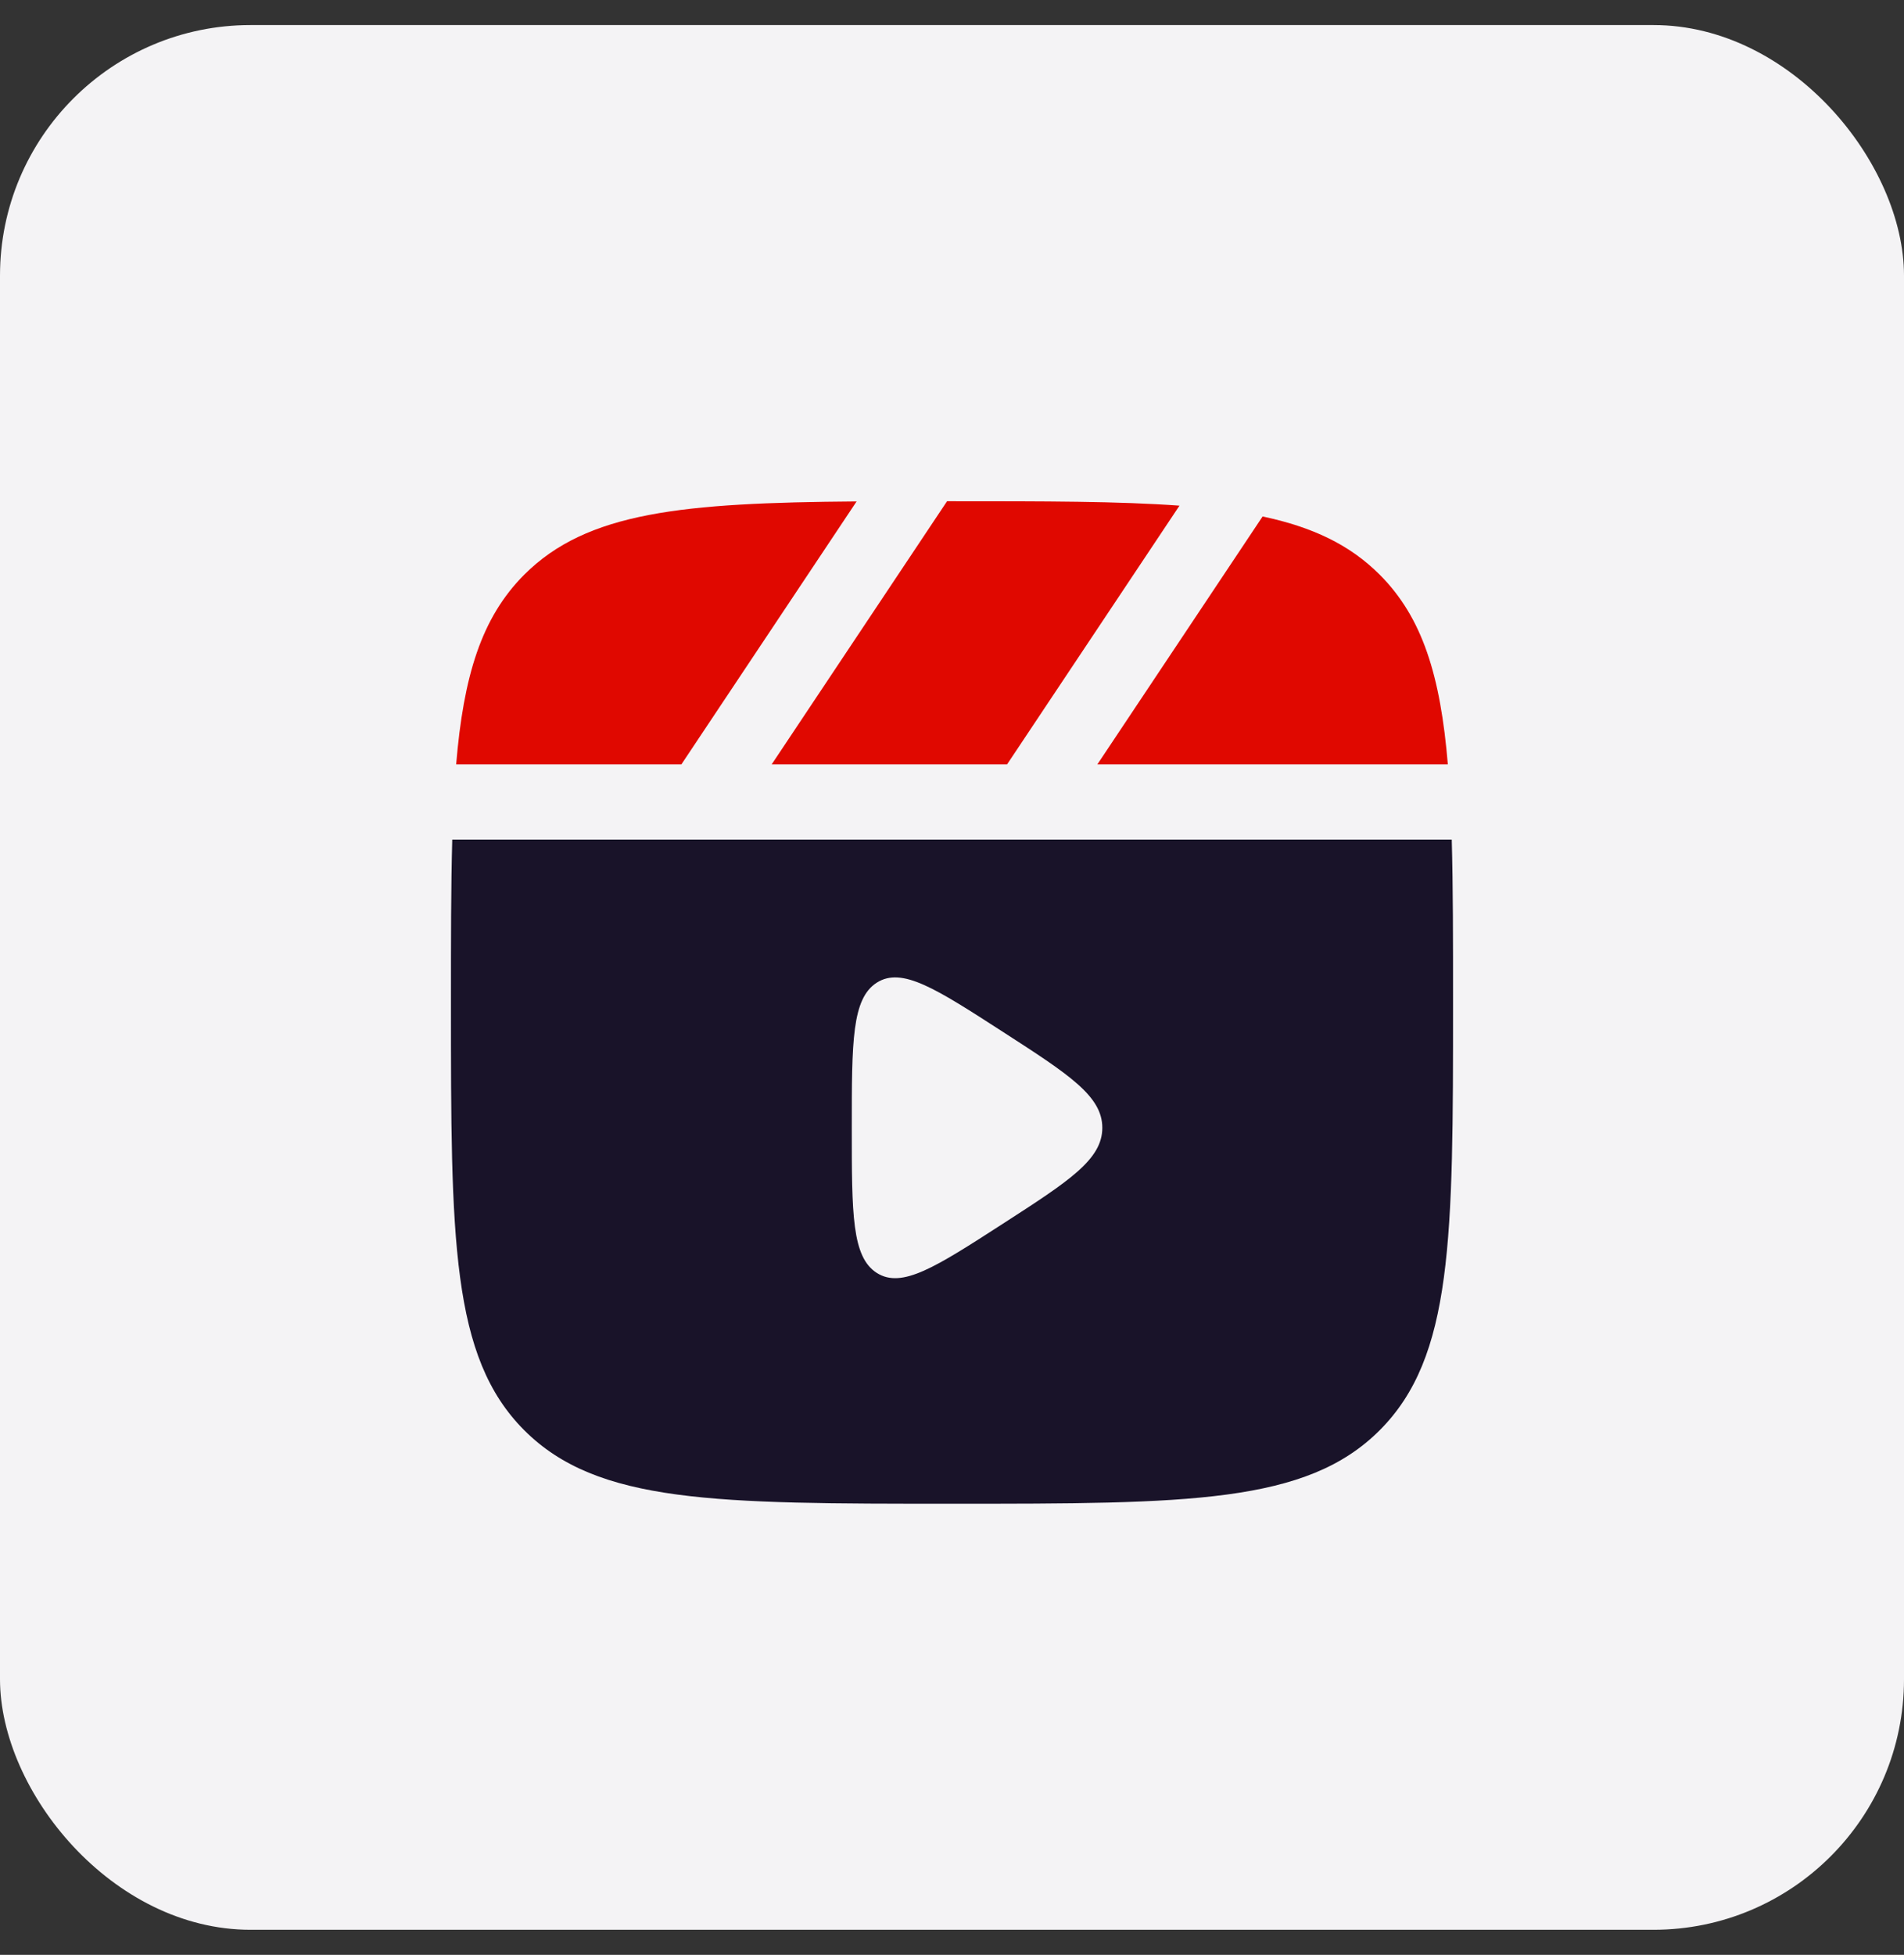
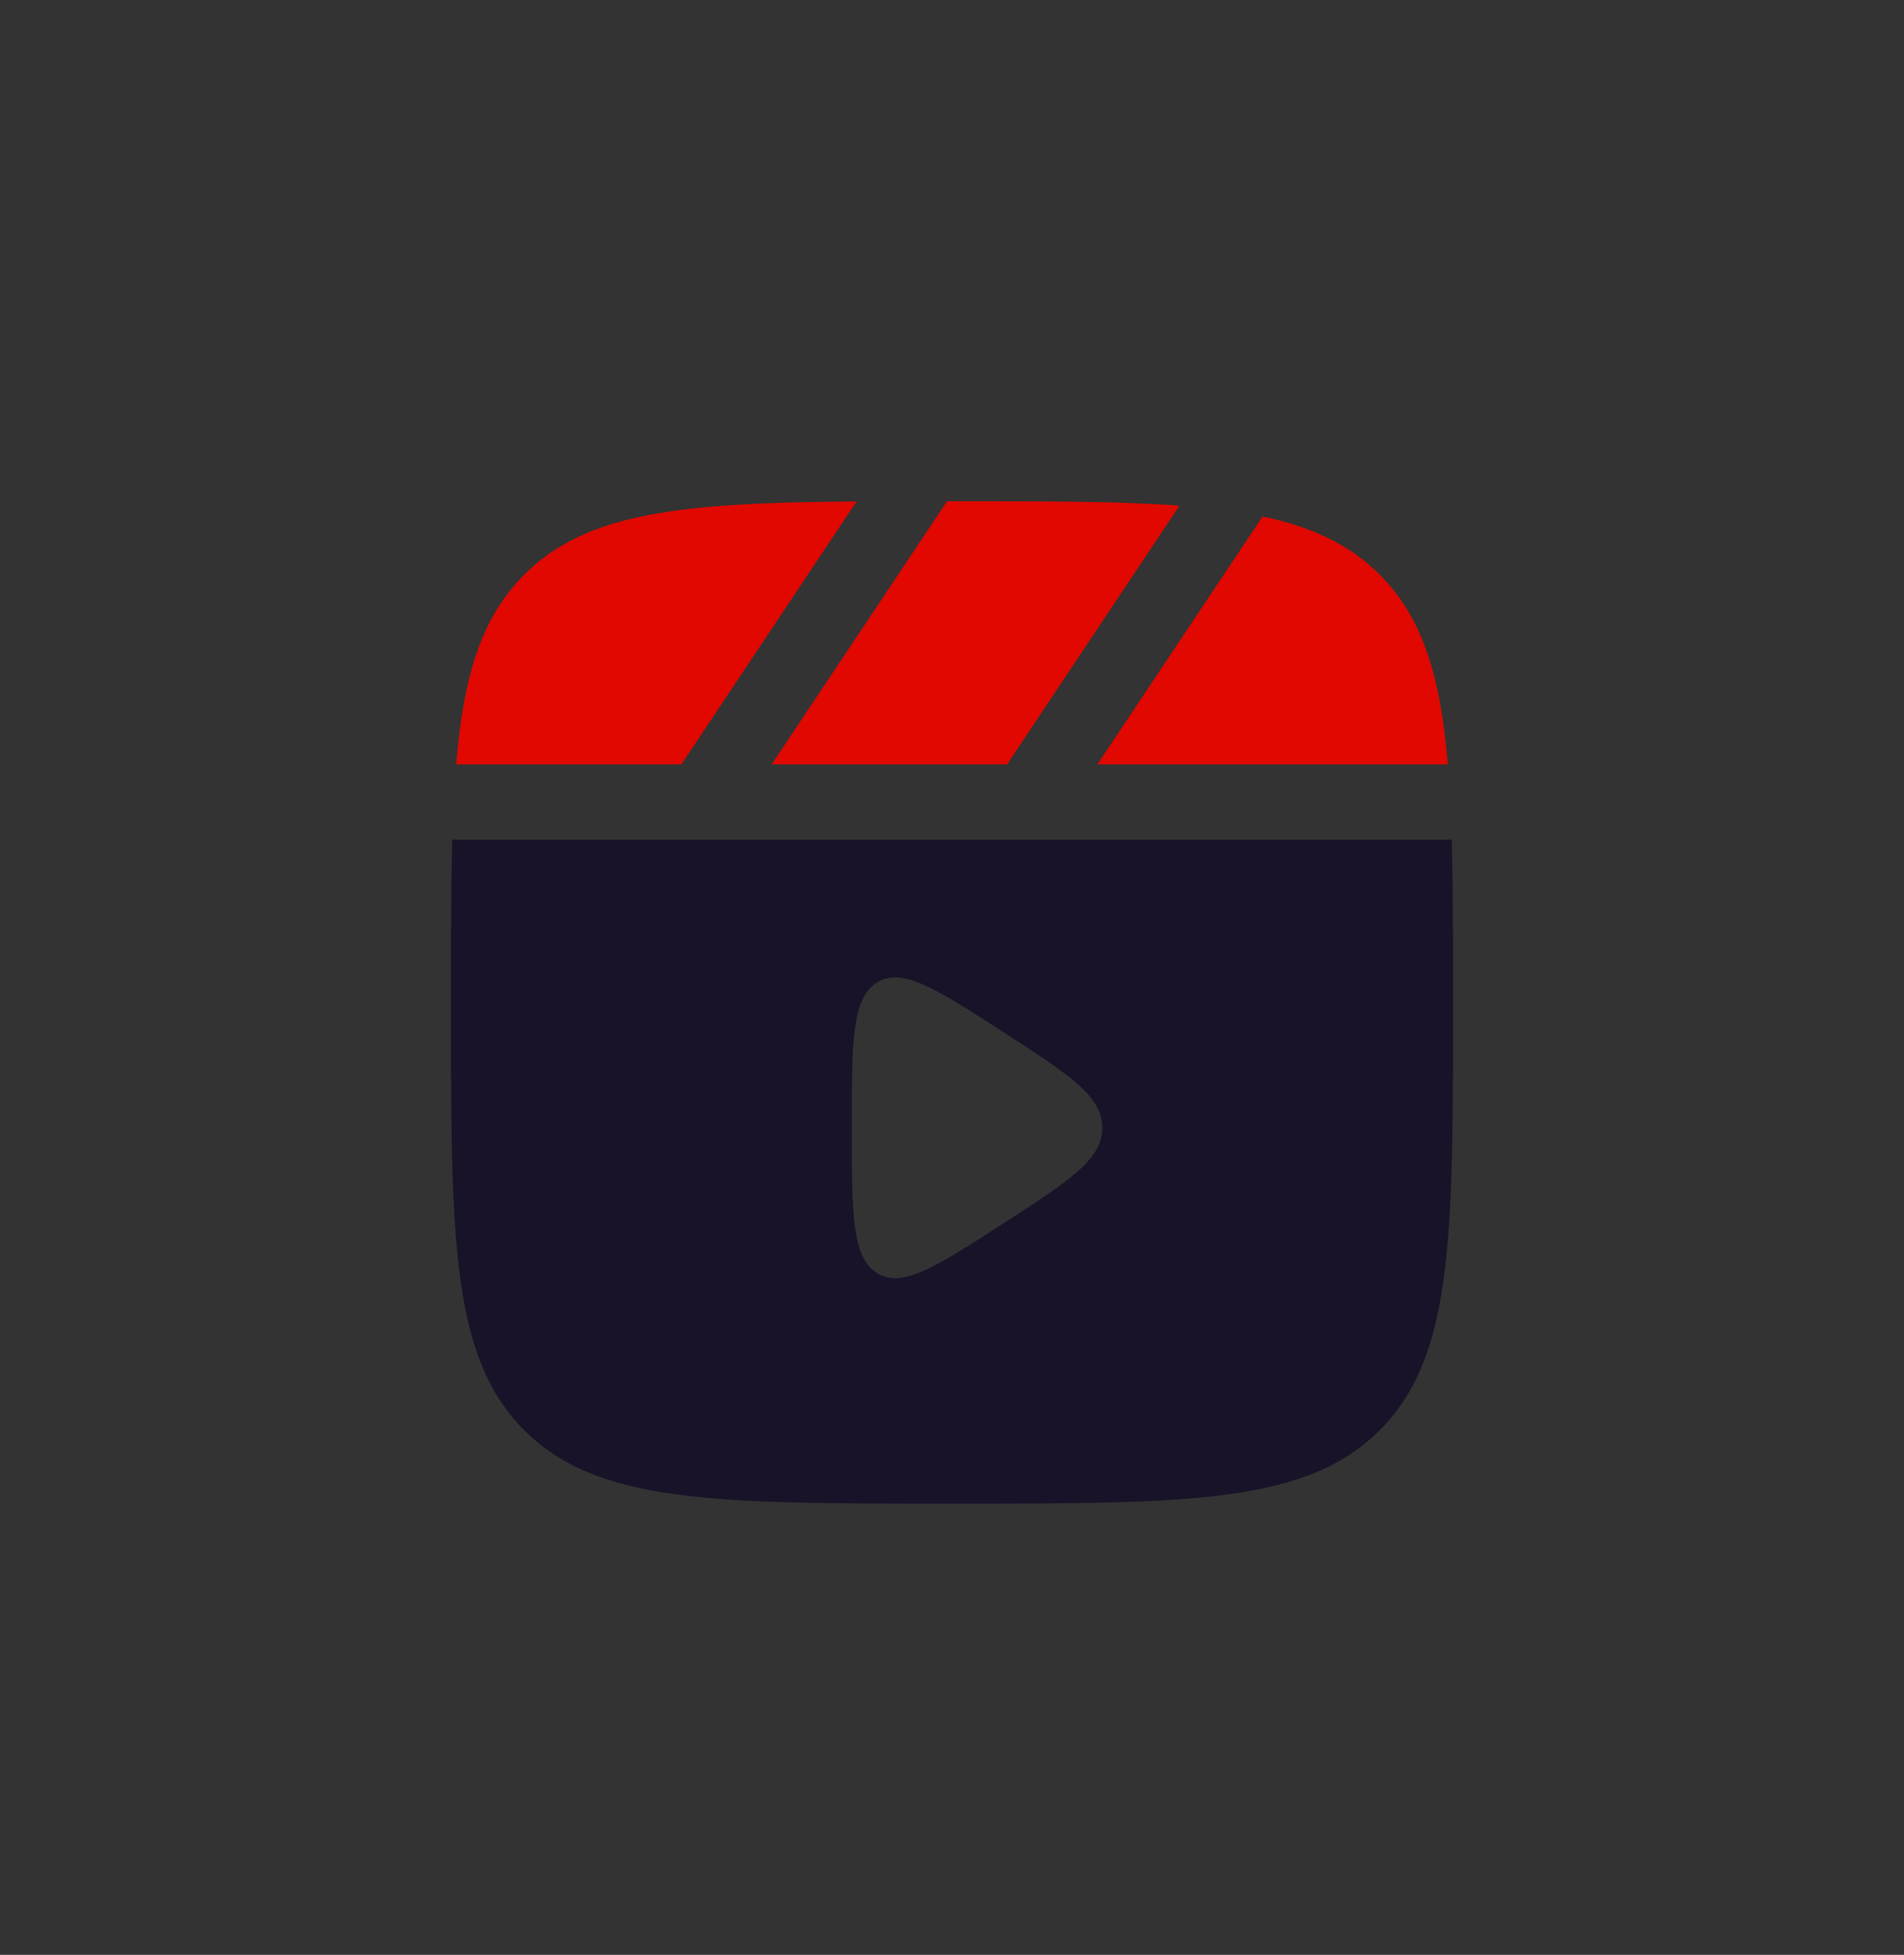
<svg xmlns="http://www.w3.org/2000/svg" width="38" height="39" viewBox="0 0 38 39" fill="none">
  <rect x="0" y="0" width="38" height="39" fill="#333333" stroke="none" />
-   <rect y="0.5" width="38" height="38" rx="5" fill="#F4F3F5" />
  <path d="M19 10C20.845 10 22.329 10 23.54 10.088L20.099 15.25H15.401L18.901 10H19Z" fill="#E00800" />
  <path d="M10.464 11.464C11.717 10.212 13.622 10.031 17.096 10.004L13.599 15.25H9.104C9.251 13.486 9.607 12.322 10.464 11.464Z" fill="#E00800" />
  <path d="M28.896 15.25C28.749 13.486 28.393 12.322 27.535 11.464C26.938 10.867 26.192 10.514 25.199 10.304L21.901 15.25H28.896Z" fill="#E00800" />
  <path fill-rule="evenodd" clip-rule="evenodd" d="M9 20C9 18.763 9 17.689 9.026 16.75H28.974C29 17.689 29 18.763 29 20C29 24.714 29 27.071 27.535 28.535C26.071 30 23.714 30 19 30C14.286 30 11.929 30 10.464 28.535C9 27.071 9 24.714 9 20ZM20.014 20.585C21.338 21.439 22 21.867 22 22.5C22 23.133 21.338 23.561 20.014 24.415C18.672 25.281 18.001 25.714 17.5 25.396C17 25.078 17 24.219 17 22.5C17 20.781 17 19.922 17.5 19.604C18.001 19.286 18.672 19.719 20.014 20.585Z" fill="#191329" />
</svg>